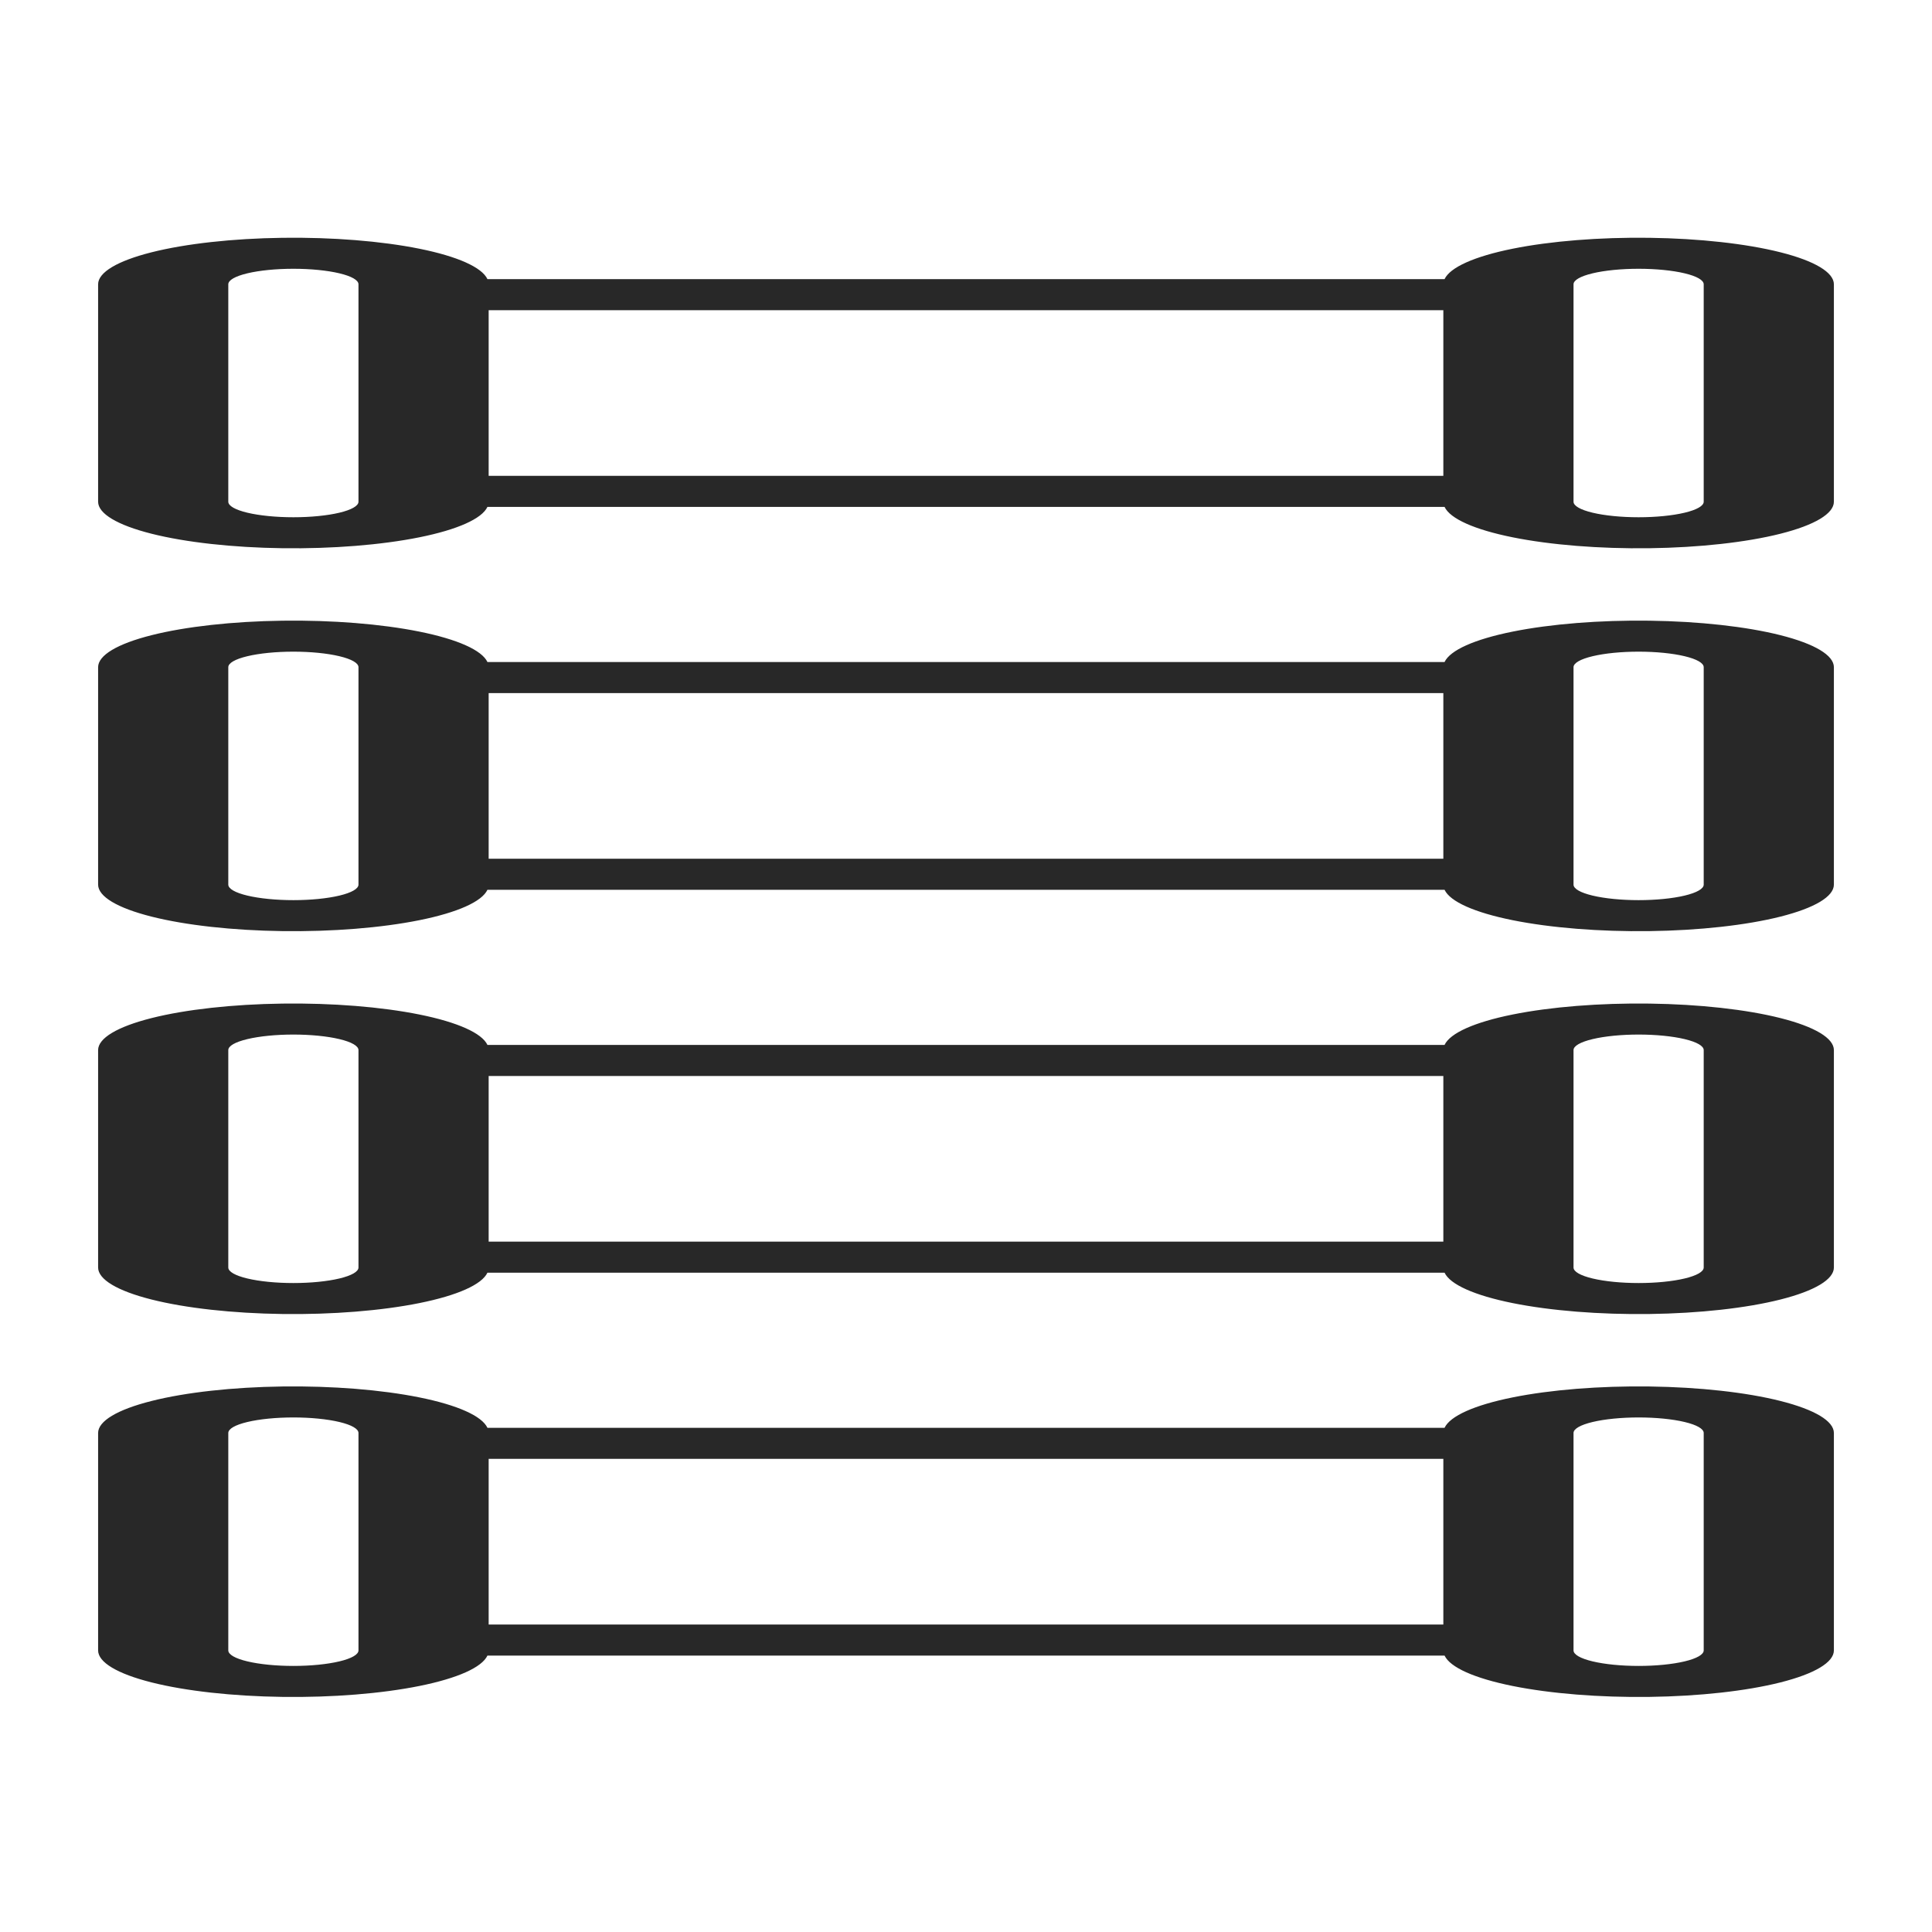
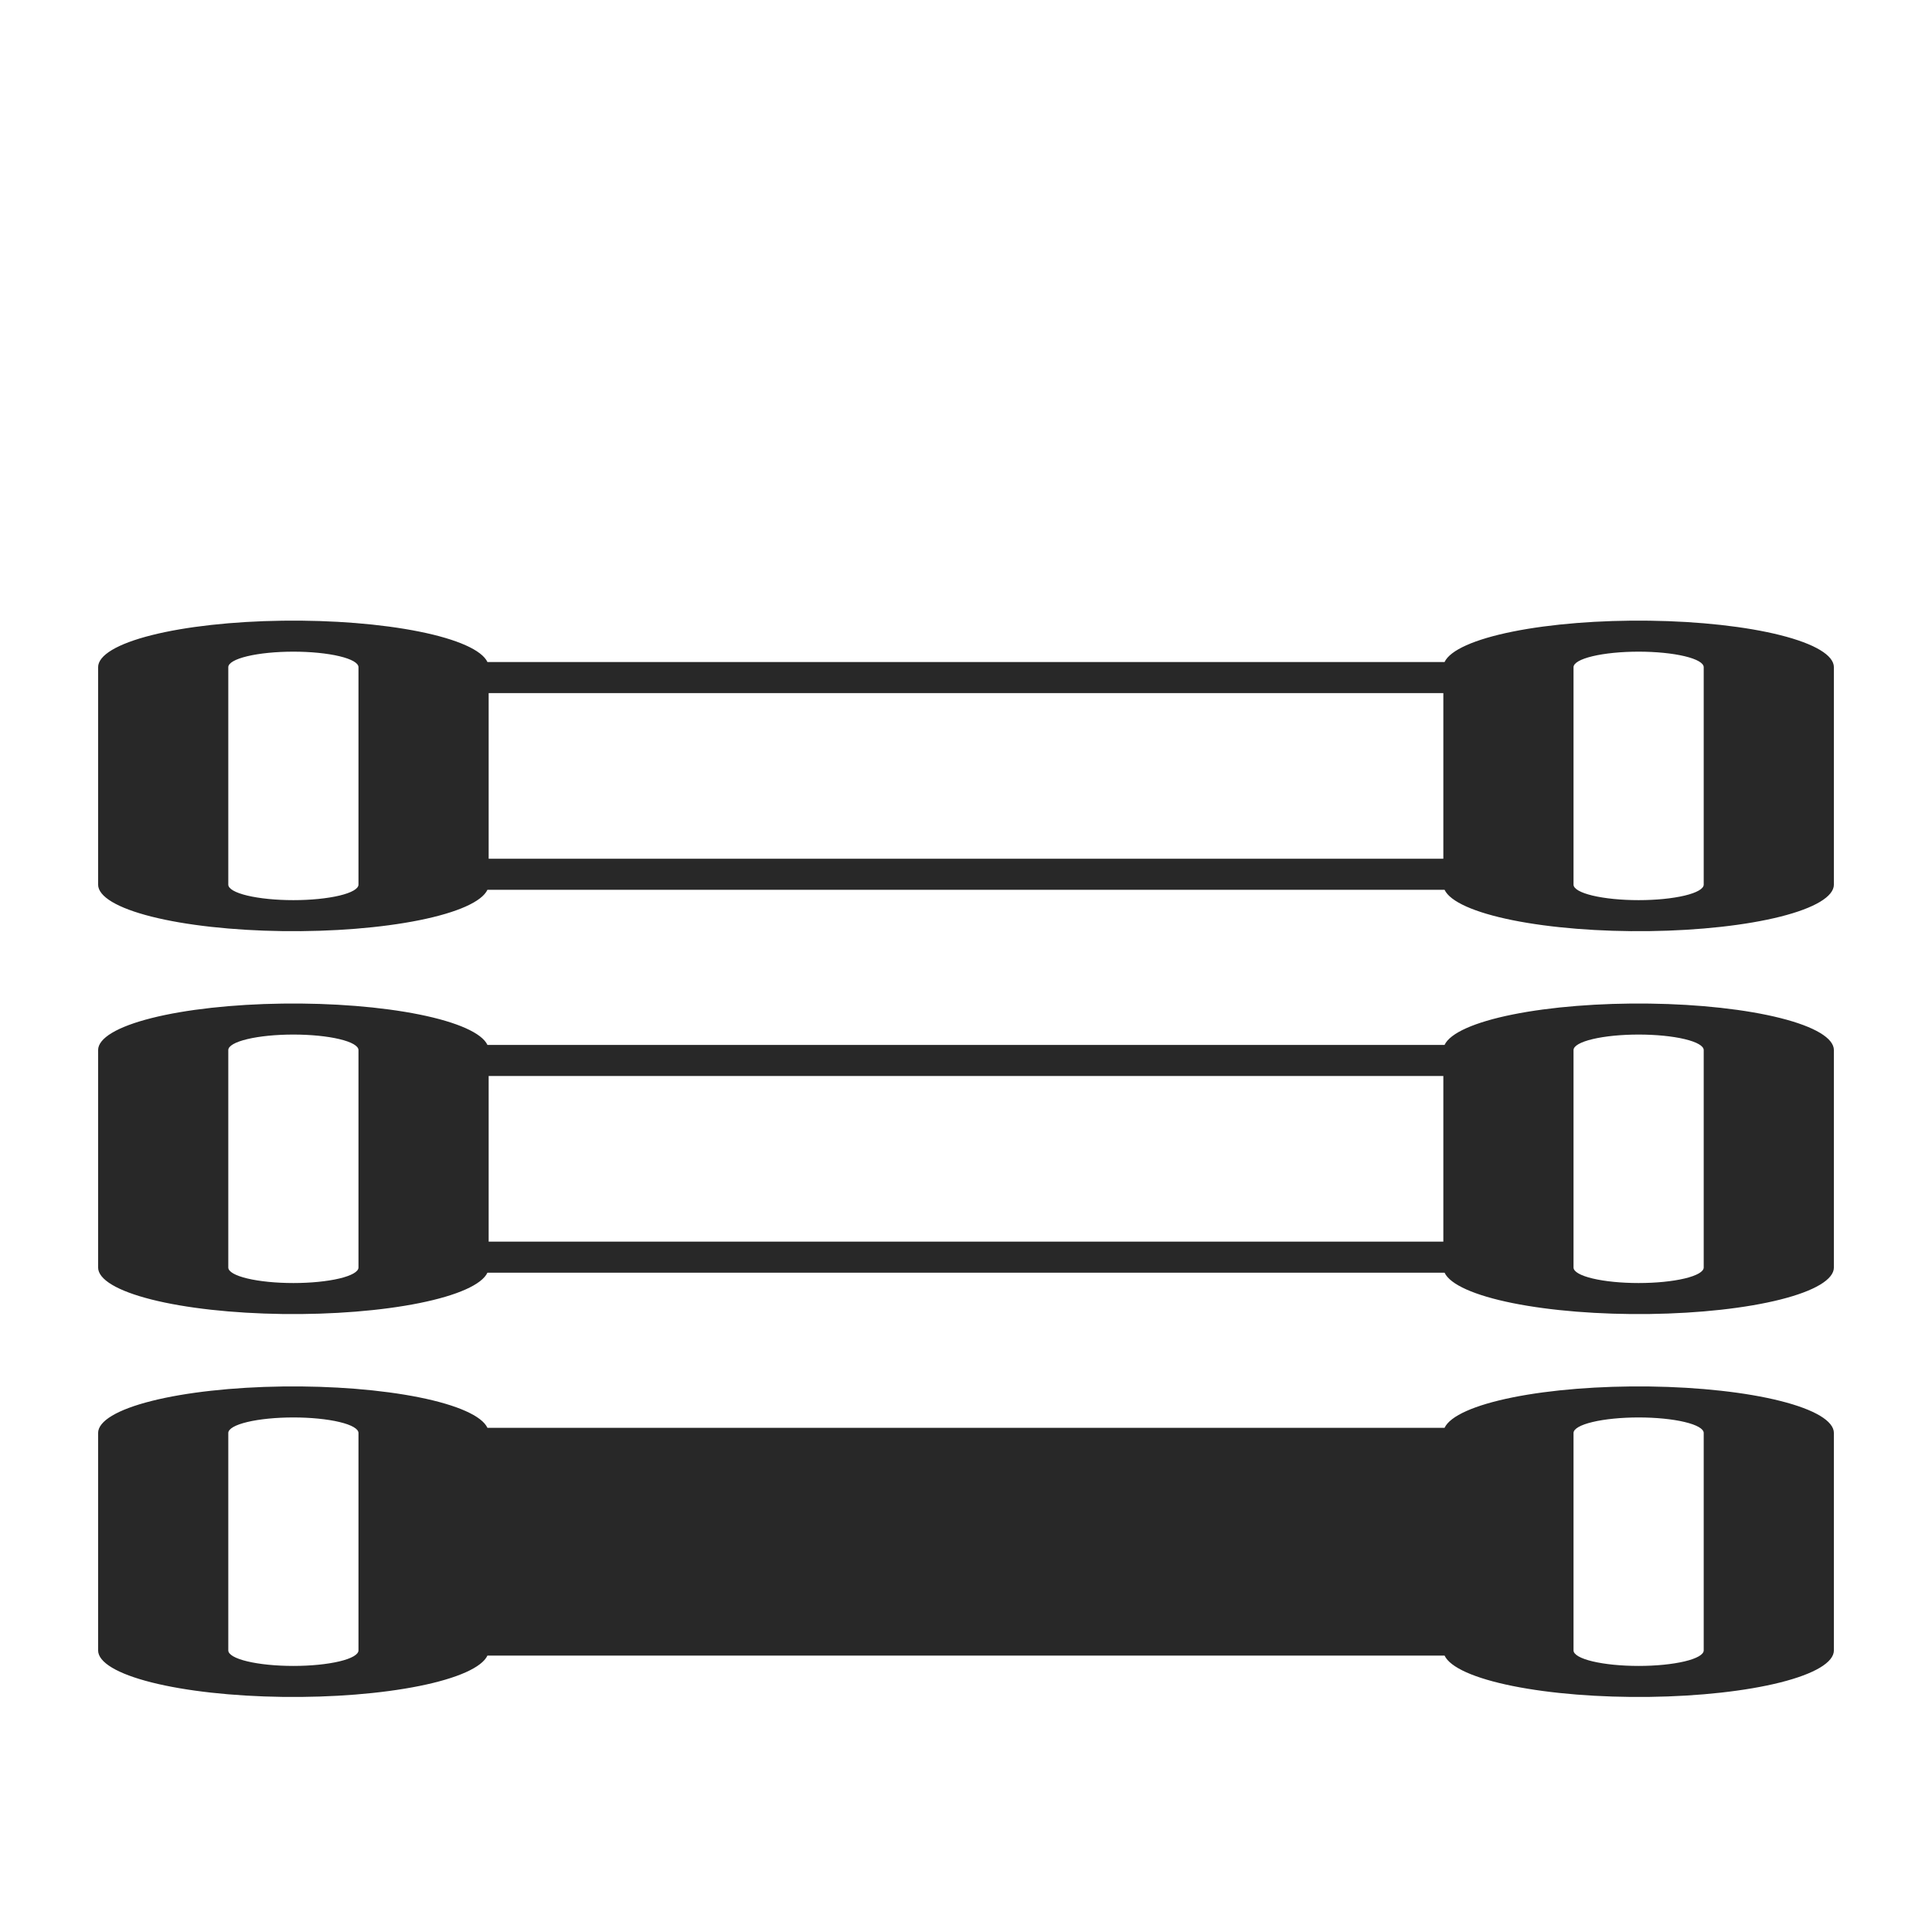
<svg xmlns="http://www.w3.org/2000/svg" width="512" height="512" viewBox="0 0 512 512" fill="none">
-   <path d="M26 75.343C26.004 72.188 31.07 69.153 40.158 66.861C49.246 64.57 61.667 63.195 74.871 63.019C88.074 62.844 101.058 63.881 111.158 65.917C121.257 67.954 127.705 70.836 129.178 73.971H382.822C384.295 70.836 390.743 67.954 400.842 65.917C410.942 63.881 423.926 62.844 437.13 63.019C450.333 63.195 462.754 64.57 471.842 66.861C480.931 69.153 485.996 72.188 486 75.343V132.961C485.996 136.116 480.931 139.151 471.842 141.443C462.754 143.734 450.333 145.109 437.13 145.285C423.926 145.46 410.942 144.423 400.842 142.387C390.743 140.35 384.295 137.468 382.822 134.333H129.178C127.705 137.468 121.257 140.35 111.158 142.387C101.058 144.423 88.074 145.46 74.871 145.285C61.667 145.109 49.246 143.734 40.158 141.443C31.07 139.151 26.004 136.116 26 132.961V75.343ZM95 75.343C95 74.252 93.183 73.205 89.948 72.433C86.713 71.661 82.325 71.228 77.75 71.228C73.175 71.228 68.787 71.661 65.552 72.433C62.317 73.205 60.5 74.252 60.5 75.343V132.961C60.5 134.052 62.317 135.099 65.552 135.871C68.787 136.643 73.175 137.076 77.75 137.076C82.325 137.076 86.713 136.643 89.948 135.871C93.183 135.099 95 134.052 95 132.961V75.343ZM129.5 126.101H382.5V82.203H129.5V126.101ZM451.5 75.343C451.5 74.252 449.683 73.205 446.448 72.433C443.213 71.661 438.825 71.228 434.25 71.228C429.675 71.228 425.287 71.661 422.052 72.433C418.817 73.205 417 74.252 417 75.343V132.961C417 134.052 418.817 135.099 422.052 135.871C425.287 136.643 429.675 137.076 434.25 137.076C438.825 137.076 443.213 136.643 446.448 135.871C449.683 135.099 451.5 134.052 451.5 132.961V75.343Z" fill="#282828" />
  <path d="M26 176.814C26.004 173.659 31.07 170.624 40.158 168.332C49.246 166.04 61.667 164.665 74.871 164.49C88.074 164.314 101.058 165.351 111.158 167.388C121.257 169.425 127.705 172.307 129.178 175.442H382.822C384.295 172.307 390.743 169.425 400.842 167.388C410.942 165.351 423.926 164.314 437.13 164.49C450.333 164.665 462.754 166.04 471.842 168.332C480.931 170.624 485.996 173.659 486 176.814V234.431C485.996 237.586 480.931 240.621 471.842 242.913C462.754 245.205 450.333 246.58 437.13 246.755C423.926 246.931 410.942 245.894 400.842 243.857C390.743 241.82 384.295 238.939 382.822 235.803H129.178C127.705 238.939 121.257 241.82 111.158 243.857C101.058 245.894 88.074 246.931 74.871 246.755C61.667 246.58 49.246 245.205 40.158 242.913C31.07 240.621 26.004 237.586 26 234.431V176.814ZM95 176.814C95 175.722 93.183 174.676 89.948 173.904C86.713 173.132 82.325 172.698 77.75 172.698C73.175 172.698 68.787 173.132 65.552 173.904C62.317 174.676 60.5 175.722 60.5 176.814V234.431C60.5 235.523 62.317 236.57 65.552 237.341C68.787 238.113 73.175 238.547 77.75 238.547C82.325 238.547 86.713 238.113 89.948 237.341C93.183 236.57 95 235.523 95 234.431V176.814ZM129.5 227.572H382.5V183.673H129.5V227.572ZM451.5 176.814C451.5 175.722 449.683 174.676 446.448 173.904C443.213 173.132 438.825 172.698 434.25 172.698C429.675 172.698 425.287 173.132 422.052 173.904C418.817 174.676 417 175.722 417 176.814V234.431C417 235.523 418.817 236.57 422.052 237.341C425.287 238.113 429.675 238.547 434.25 238.547C438.825 238.547 443.213 238.113 446.448 237.341C449.683 236.57 451.5 235.523 451.5 234.431V176.814Z" fill="#282828" />
  <path d="M26 278.285C26.004 275.13 31.07 272.095 40.158 269.803C49.246 267.511 61.667 266.136 74.871 265.961C88.074 265.785 101.058 266.822 111.158 268.859C121.257 270.896 127.705 273.777 129.178 276.913H382.822C384.295 273.777 390.743 270.896 400.842 268.859C410.942 266.822 423.926 265.785 437.13 265.961C450.333 266.136 462.754 267.511 471.842 269.803C480.931 272.095 485.996 275.13 486 278.285V335.902C485.996 339.057 480.931 342.092 471.842 344.384C462.754 346.676 450.333 348.051 437.13 348.226C423.926 348.402 410.942 347.365 400.842 345.328C390.743 343.291 384.295 340.409 382.822 337.274H129.178C127.705 340.409 121.257 343.291 111.158 345.328C101.058 347.365 88.074 348.402 74.871 348.226C61.667 348.051 49.246 346.676 40.158 344.384C31.07 342.092 26.004 339.057 26 335.902V278.285ZM95 278.285C95 277.193 93.183 276.146 89.948 275.375C86.713 274.603 82.325 274.169 77.75 274.169C73.175 274.169 68.787 274.603 65.552 275.375C62.317 276.146 60.5 277.193 60.5 278.285V335.902C60.5 336.994 62.317 338.04 65.552 338.812C68.787 339.584 73.175 340.018 77.75 340.018C82.325 340.018 86.713 339.584 89.948 338.812C93.183 338.04 95 336.994 95 335.902V278.285ZM129.5 329.043H382.5V285.144H129.5V329.043ZM451.5 278.285C451.5 277.193 449.683 276.146 446.448 275.375C443.213 274.603 438.825 274.169 434.25 274.169C429.675 274.169 425.287 274.603 422.052 275.375C418.817 276.146 417 277.193 417 278.285V335.902C417 336.994 418.817 338.04 422.052 338.812C425.287 339.584 429.675 340.018 434.25 340.018C438.825 340.018 443.213 339.584 446.448 338.812C449.683 338.04 451.5 336.994 451.5 335.902V278.285Z" fill="#282828" />
-   <path d="M26 379.755C26.004 376.6 31.07 373.565 40.158 371.273C49.246 368.981 61.667 367.606 74.871 367.431C88.074 367.255 101.058 368.292 111.158 370.329C121.257 372.366 127.705 375.248 129.178 378.383H382.822C384.295 375.248 390.743 372.366 400.842 370.329C410.942 368.292 423.926 367.255 437.13 367.431C450.333 367.606 462.754 368.981 471.842 371.273C480.931 373.565 485.996 376.6 486 379.755V437.372C485.996 440.527 480.931 443.562 471.842 445.854C462.754 448.146 450.333 449.521 437.13 449.696C423.926 449.872 410.942 448.835 400.842 446.798C390.743 444.761 384.295 441.88 382.822 438.744H129.178C127.705 441.88 121.257 444.761 111.158 446.798C101.058 448.835 88.074 449.872 74.871 449.696C61.667 449.521 49.246 448.146 40.158 445.854C31.07 443.562 26.004 440.527 26 437.372V379.755ZM95 379.755C95 378.663 93.183 377.617 89.948 376.845C86.713 376.073 82.325 375.639 77.75 375.639C73.175 375.639 68.787 376.073 65.552 376.845C62.317 377.617 60.5 378.663 60.5 379.755V437.372C60.5 438.464 62.317 439.511 65.552 440.282C68.787 441.054 73.175 441.488 77.75 441.488C82.325 441.488 86.713 441.054 89.948 440.282C93.183 439.511 95 438.464 95 437.372V379.755ZM129.5 430.513H382.5V386.614H129.5V430.513ZM451.5 379.755C451.5 378.663 449.683 377.617 446.448 376.845C443.213 376.073 438.825 375.639 434.25 375.639C429.675 375.639 425.287 376.073 422.052 376.845C418.817 377.617 417 378.663 417 379.755V437.372C417 438.464 418.817 439.511 422.052 440.282C425.287 441.054 429.675 441.488 434.25 441.488C438.825 441.488 443.213 441.054 446.448 440.282C449.683 439.511 451.5 438.464 451.5 437.372V379.755Z" fill="#282828" />
+   <path d="M26 379.755C26.004 376.6 31.07 373.565 40.158 371.273C49.246 368.981 61.667 367.606 74.871 367.431C88.074 367.255 101.058 368.292 111.158 370.329C121.257 372.366 127.705 375.248 129.178 378.383H382.822C384.295 375.248 390.743 372.366 400.842 370.329C410.942 368.292 423.926 367.255 437.13 367.431C450.333 367.606 462.754 368.981 471.842 371.273C480.931 373.565 485.996 376.6 486 379.755V437.372C485.996 440.527 480.931 443.562 471.842 445.854C462.754 448.146 450.333 449.521 437.13 449.696C423.926 449.872 410.942 448.835 400.842 446.798C390.743 444.761 384.295 441.88 382.822 438.744H129.178C127.705 441.88 121.257 444.761 111.158 446.798C101.058 448.835 88.074 449.872 74.871 449.696C61.667 449.521 49.246 448.146 40.158 445.854C31.07 443.562 26.004 440.527 26 437.372V379.755ZM95 379.755C95 378.663 93.183 377.617 89.948 376.845C86.713 376.073 82.325 375.639 77.75 375.639C73.175 375.639 68.787 376.073 65.552 376.845C62.317 377.617 60.5 378.663 60.5 379.755V437.372C60.5 438.464 62.317 439.511 65.552 440.282C68.787 441.054 73.175 441.488 77.75 441.488C82.325 441.488 86.713 441.054 89.948 440.282C93.183 439.511 95 438.464 95 437.372V379.755ZM129.5 430.513V386.614H129.5V430.513ZM451.5 379.755C451.5 378.663 449.683 377.617 446.448 376.845C443.213 376.073 438.825 375.639 434.25 375.639C429.675 375.639 425.287 376.073 422.052 376.845C418.817 377.617 417 378.663 417 379.755V437.372C417 438.464 418.817 439.511 422.052 440.282C425.287 441.054 429.675 441.488 434.25 441.488C438.825 441.488 443.213 441.054 446.448 440.282C449.683 439.511 451.5 438.464 451.5 437.372V379.755Z" fill="#282828" />
</svg>